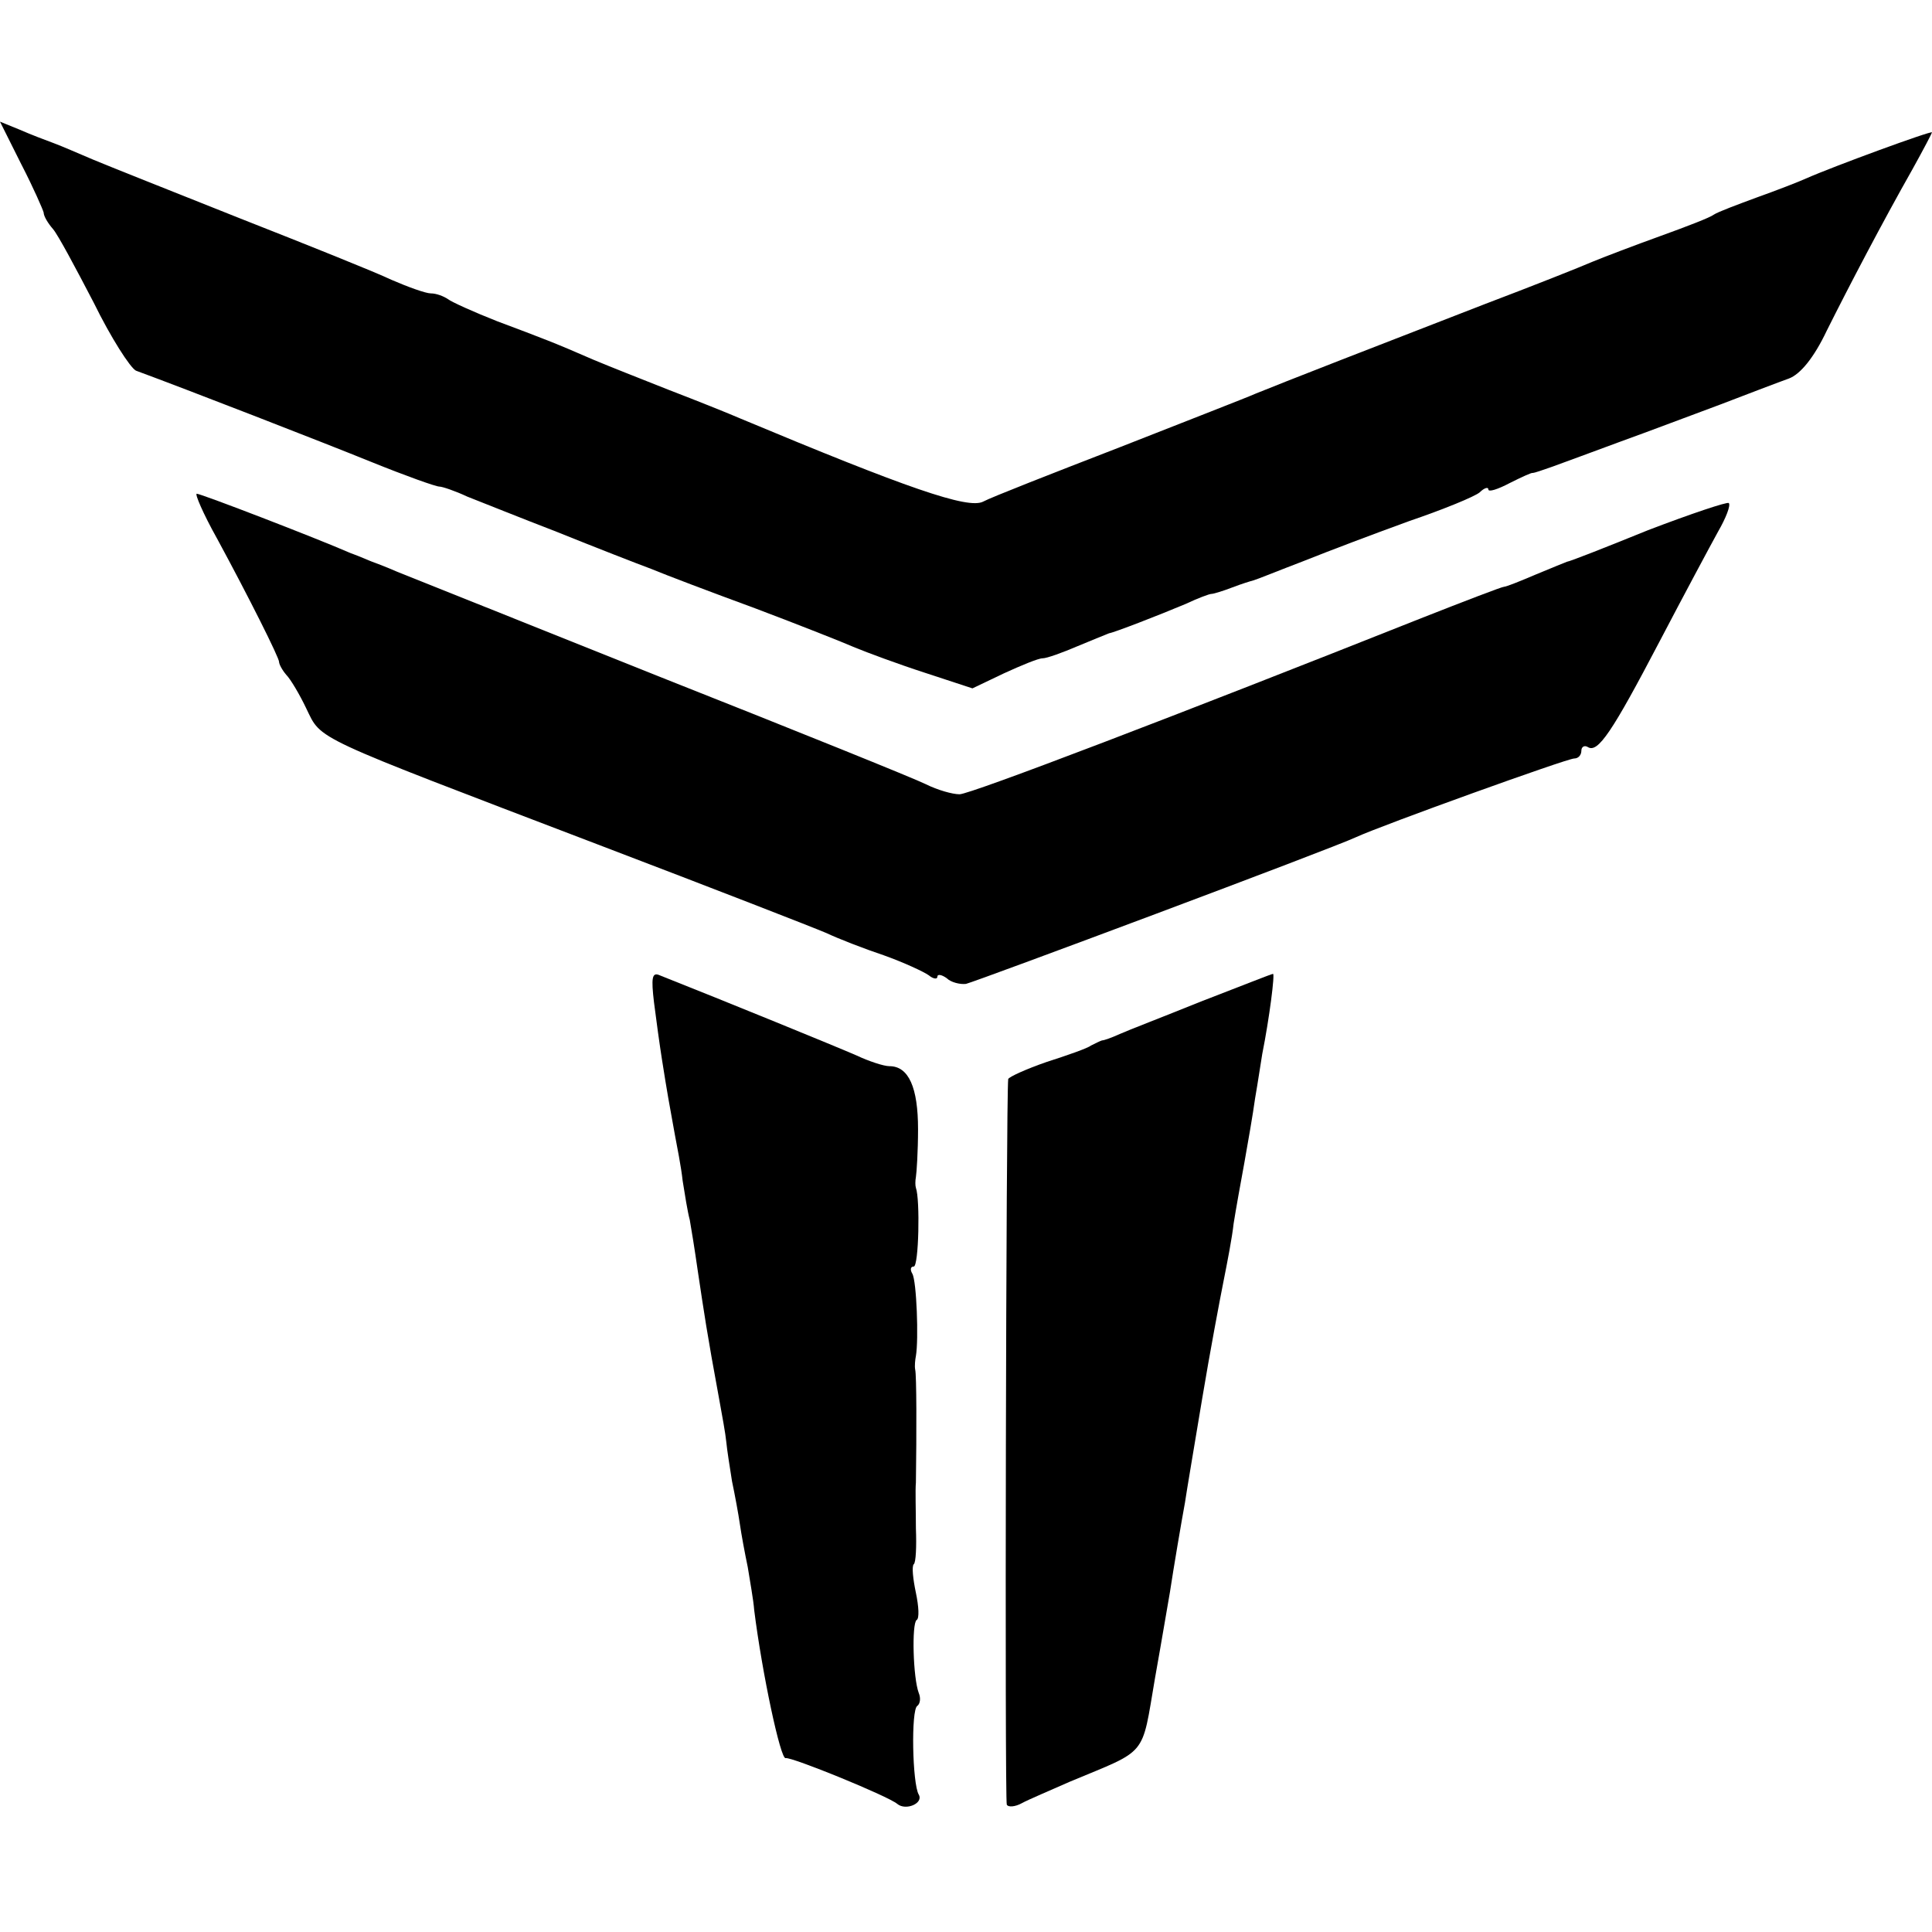
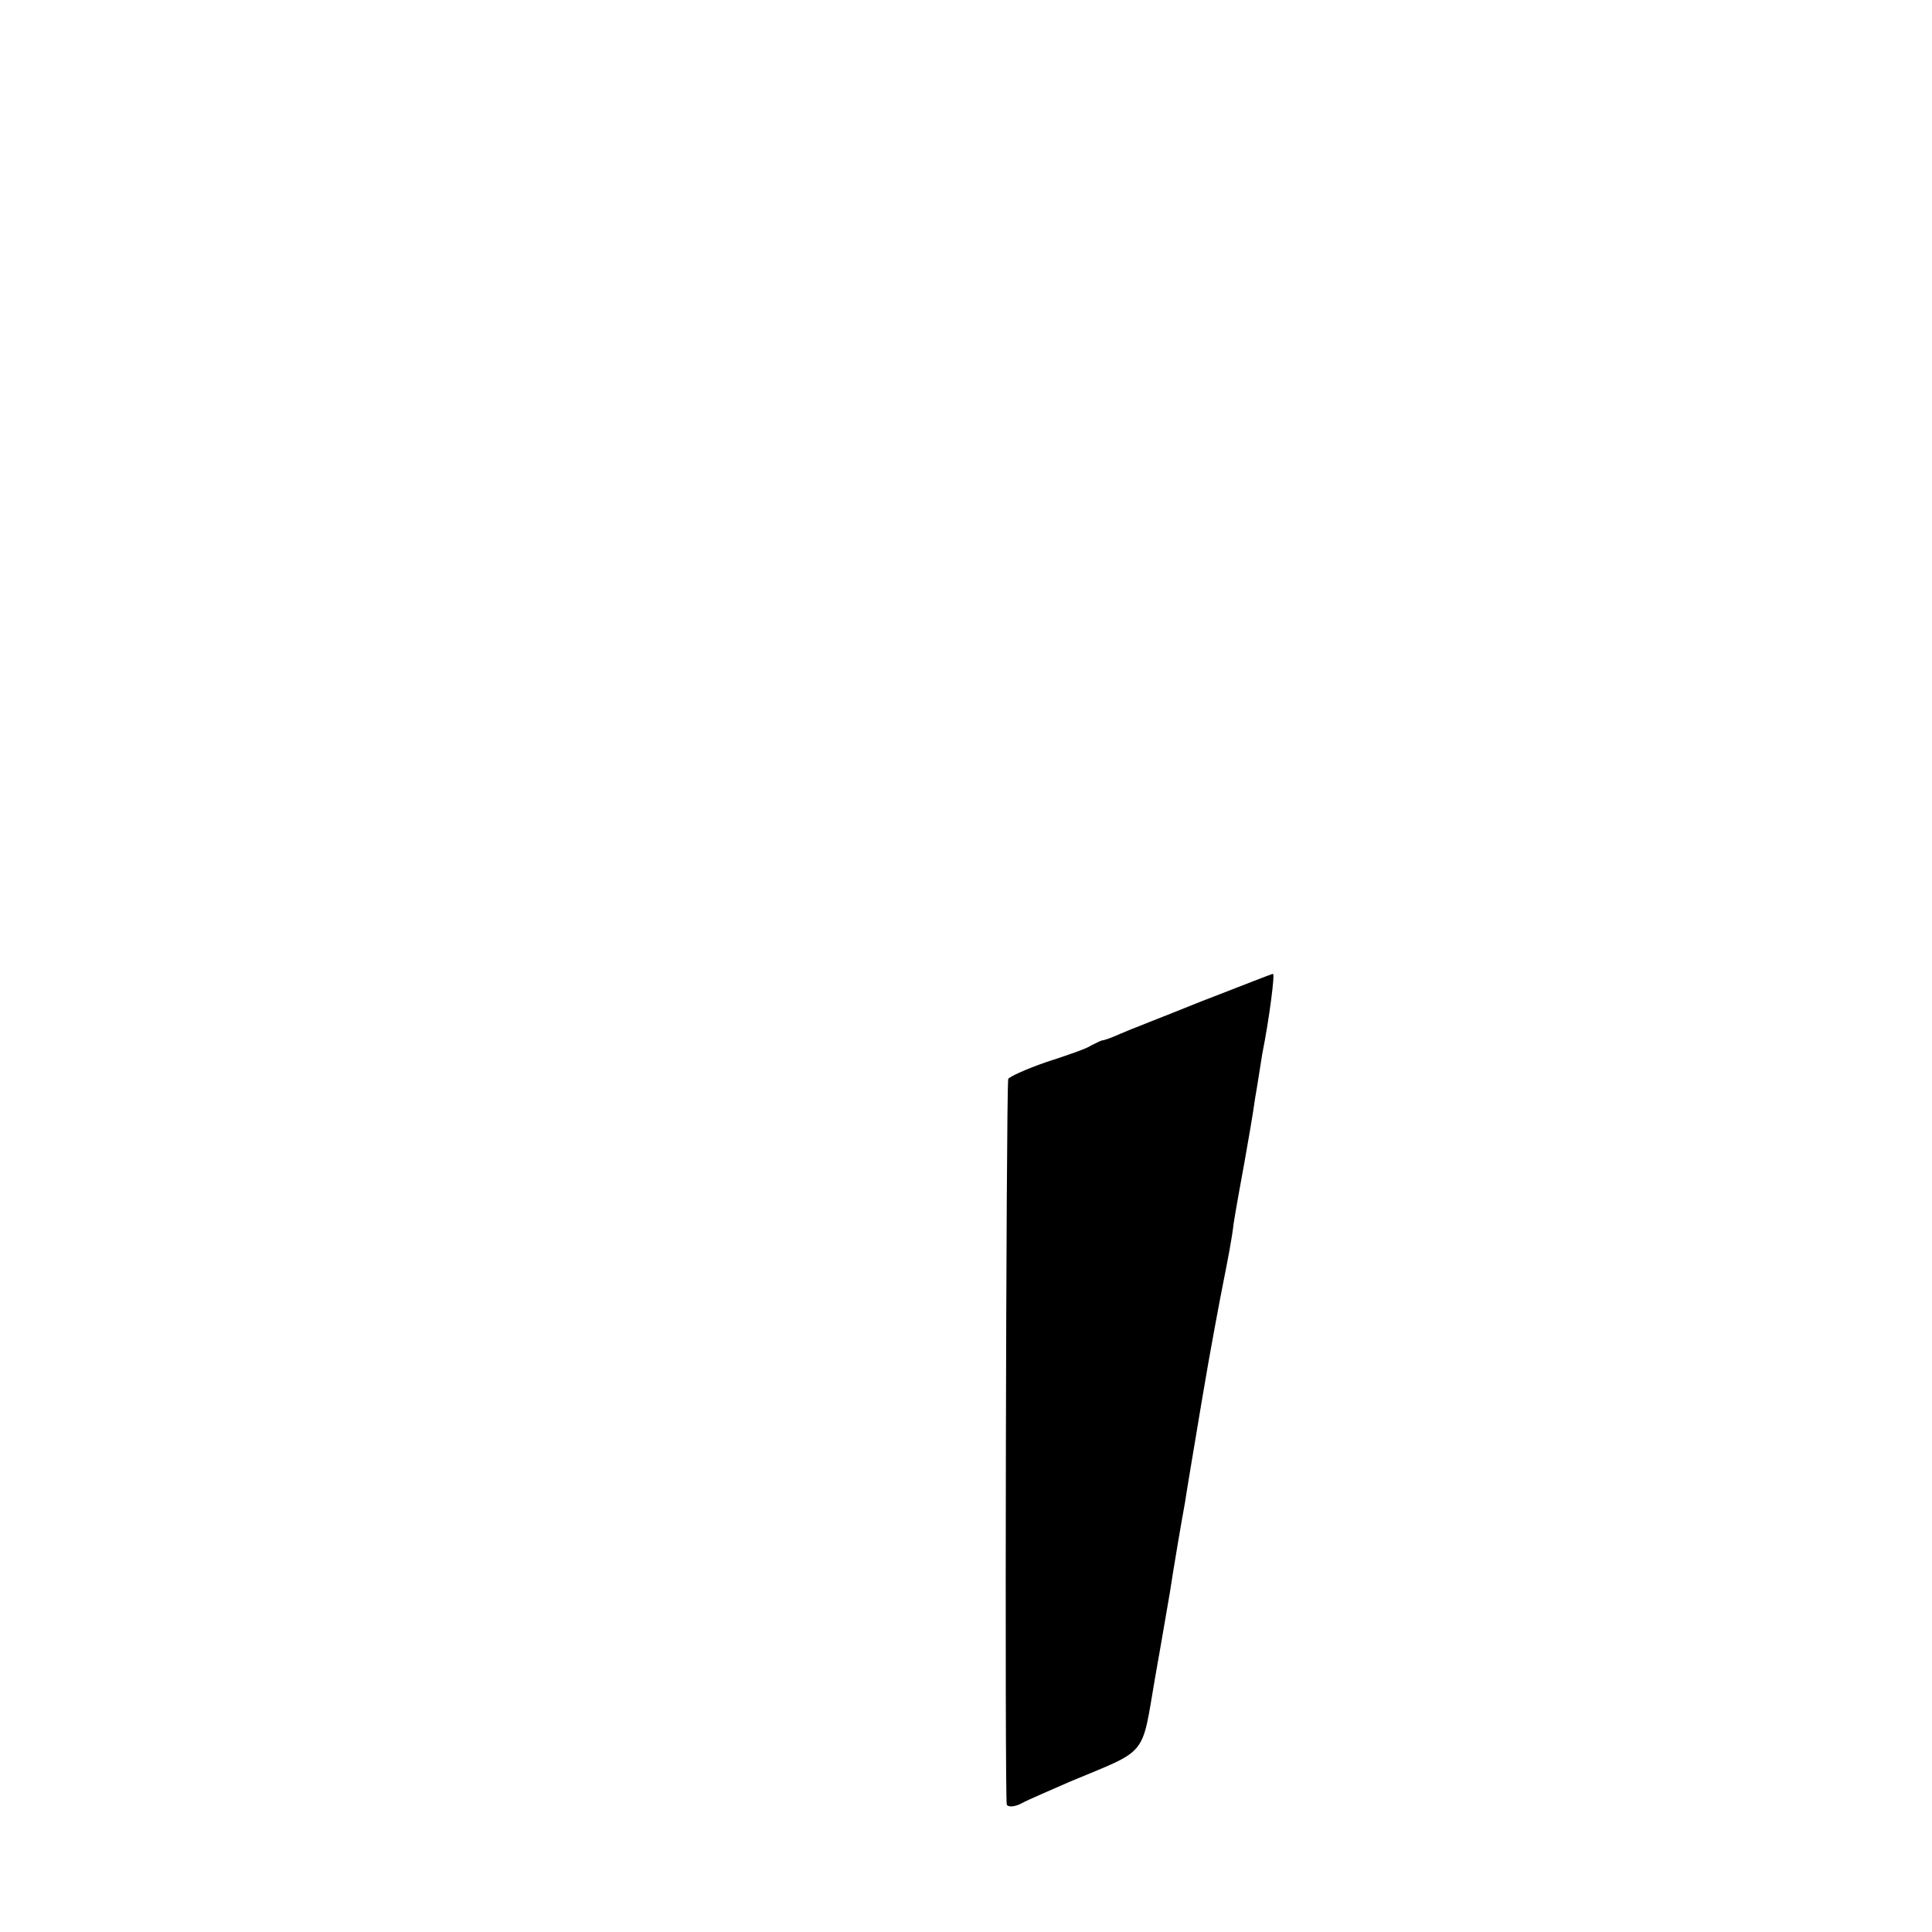
<svg xmlns="http://www.w3.org/2000/svg" version="1.0" width="270pt" height="270pt" viewBox="0 0 270 270" preserveAspectRatio="xMidYMid meet">
  <g transform="translate(0,270) scale(0.1,-0.1)" fill="#000000" stroke="none">
-     <path d="M30 2470 c17 -33 30 -63 31 -67 0 -5 6 -15 13 -23 7 -8 32 -55 57 -103 24 -49 51 -91 59 -95 68 -25 261 -100 330 -128 47 -19 89 -34 94 -34 4 0 22 -6 39 -14 18 -7 75 -30 127 -50 52 -21 111 -44 130 -51 19 -8 85 -33 145 -55 61 -23 124 -48 140 -55 17 -7 60 -23 97 -35 l67 -22 44 21 c24 11 48 21 54 21 6 0 28 8 49 17 22 9 41 17 44 18 7 1 69 25 107 41 17 8 33 14 36 14 3 0 16 4 29 9 13 5 26 9 30 10 4 1 36 14 70 27 35 14 101 39 148 56 47 16 91 34 98 40 6 6 12 8 12 4 0 -4 13 0 30 9 16 8 31 15 32 14 2 0 14 4 28 9 14 5 57 21 95 35 39 14 102 38 140 52 39 15 81 31 95 36 16 6 35 29 53 67 31 62 77 150 120 226 15 27 27 50 27 51 0 3 -139 -48 -175 -64 -11 -5 -42 -17 -70 -27 -27 -10 -54 -20 -60 -24 -5 -4 -39 -17 -75 -30 -36 -13 -78 -29 -95 -36 -16 -7 -84 -34 -150 -59 -137 -53 -291 -113 -320 -125 -11 -5 -96 -38 -190 -75 -93 -36 -180 -70 -191 -76 -21 -11 -107 19 -339 116 -16 7 -61 25 -100 40 -38 15 -86 34 -105 42 -55 24 -71 30 -135 54 -33 13 -64 27 -69 31 -6 4 -16 8 -24 8 -7 0 -32 9 -55 19 -23 11 -118 49 -212 86 -93 37 -186 74 -205 82 -19 8 -44 19 -55 23 -11 4 -32 12 -48 19 l-27 11 30 -60z" />
-     <path d="M303 1948 c45 -83 87 -167 87 -173 0 -3 4 -11 10 -18 6 -6 19 -28 28 -47 22 -45 4 -36 407 -190 160 -61 304 -117 320 -124 17 -8 53 -22 80 -31 28 -10 56 -23 63 -28 6 -5 12 -6 12 -2 0 4 6 3 13 -2 6 -6 19 -9 27 -8 16 4 511 189 545 205 37 17 295 110 305 110 6 0 10 5 10 11 0 5 4 8 9 5 14 -9 34 21 100 147 34 65 71 134 82 154 11 19 18 37 15 40 -2 2 -53 -15 -113 -38 -59 -24 -110 -44 -113 -44 -3 -1 -22 -9 -44 -18 -21 -9 -41 -17 -44 -17 -3 0 -55 -20 -116 -44 -337 -134 -630 -246 -645 -246 -10 0 -31 6 -47 14 -16 8 -182 75 -369 149 -187 75 -353 141 -370 148 -16 7 -32 13 -35 14 -3 1 -16 7 -30 12 -48 21 -209 83 -215 83 -3 0 9 -28 28 -62z" />
-     <path d="M914 1299 c3 -24 8 -60 11 -79 3 -19 7 -44 9 -55 2 -11 6 -33 9 -50 3 -16 9 -46 11 -65 3 -19 7 -44 10 -55 2 -11 7 -42 11 -70 9 -60 13 -88 30 -180 4 -22 9 -49 10 -60 1 -11 5 -36 8 -55 4 -19 9 -46 11 -60 2 -14 7 -41 11 -60 3 -19 8 -46 9 -60 11 -88 37 -210 44 -207 8 2 143 -53 156 -64 12 -10 37 1 30 13 -9 15 -11 119 -2 124 4 3 5 11 2 18 -8 21 -10 97 -3 102 4 2 3 19 -1 38 -4 19 -6 37 -3 40 3 2 4 25 3 50 0 25 -1 54 0 64 1 70 1 150 -1 158 -1 5 0 14 1 19 4 23 1 105 -5 115 -3 5 -3 10 2 10 7 0 9 94 3 110 -1 3 -1 10 0 15 1 6 3 36 3 67 0 58 -13 88 -40 88 -8 0 -29 7 -46 15 -25 11 -184 76 -275 112 -11 5 -12 -4 -8 -38z" />
    <path d="M1680 1301 c-52 -21 -104 -41 -115 -46 -11 -5 -22 -9 -25 -9 -3 -1 -9 -4 -15 -7 -5 -4 -34 -14 -62 -23 -29 -10 -53 -21 -54 -24 -3 -23 -5 -1008 -2 -1014 2 -4 12 -3 21 2 9 5 40 18 67 30 110 46 100 33 119 144 10 56 19 110 21 121 5 33 16 98 21 125 2 14 13 79 24 145 11 66 25 140 30 165 5 25 12 61 14 80 3 19 10 58 15 85 5 28 12 68 15 90 4 23 8 50 10 62 10 50 18 113 15 112 -2 0 -47 -18 -99 -38z" />
  </g>
</svg>